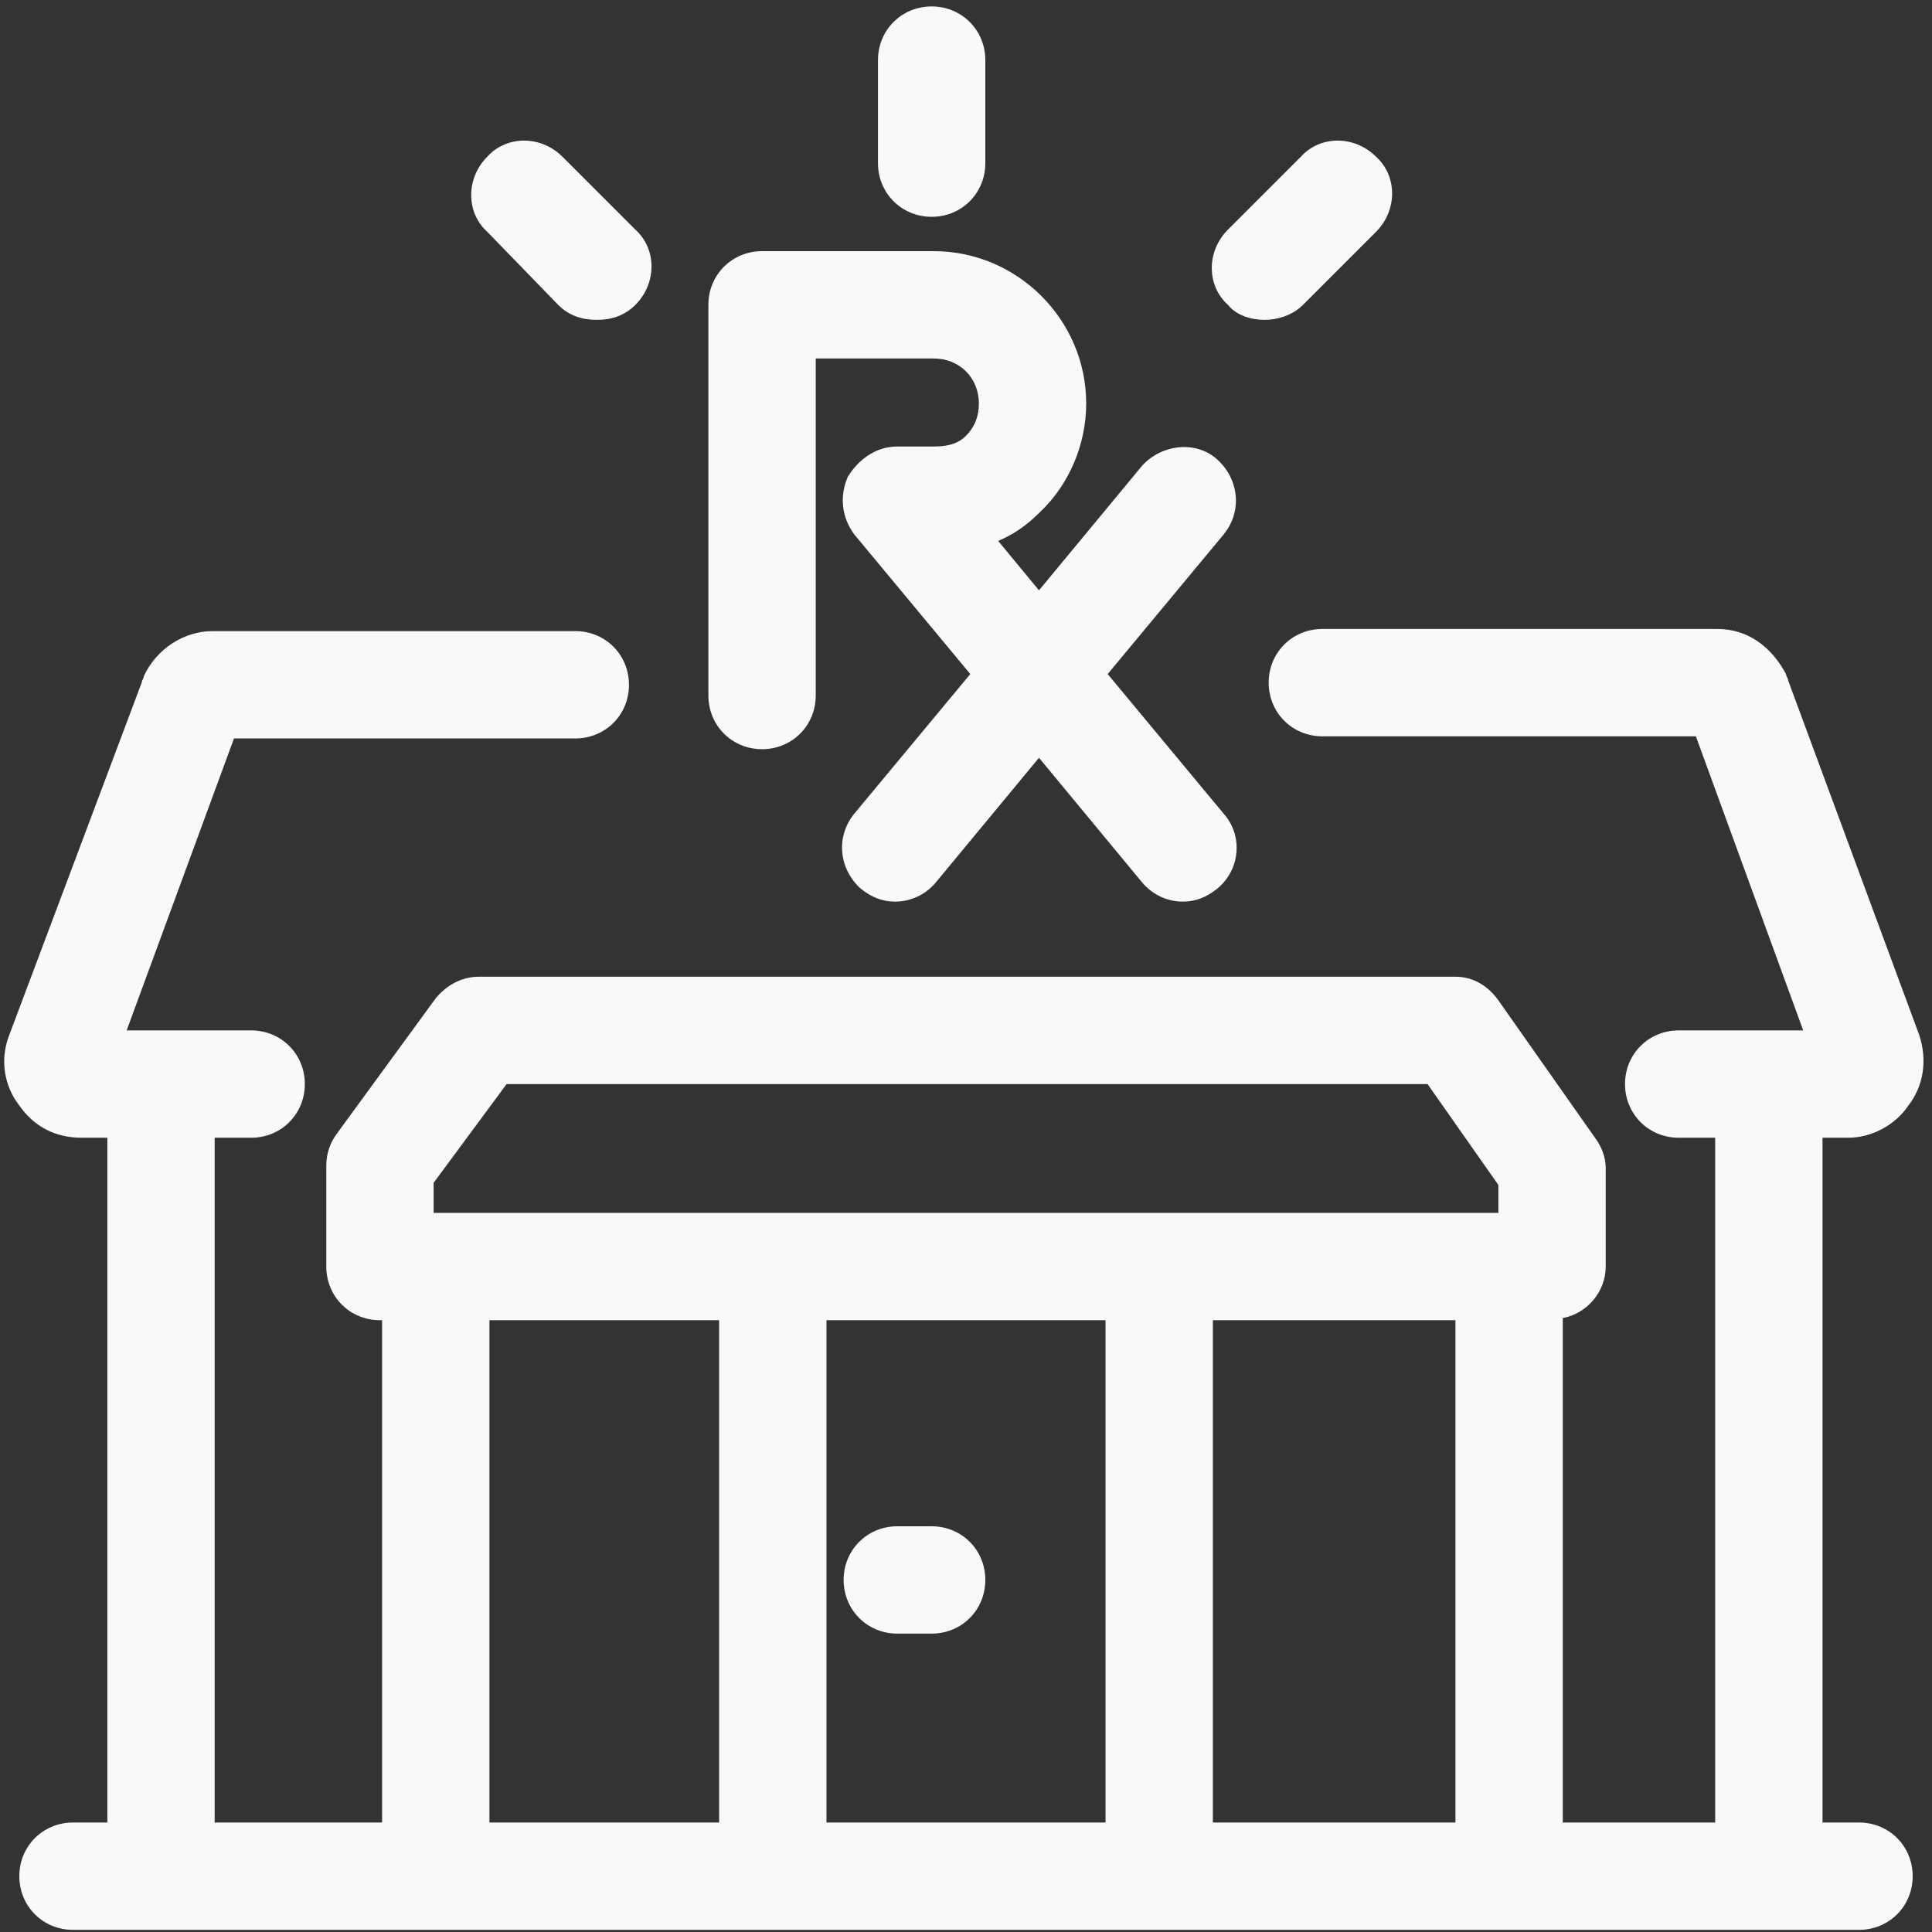
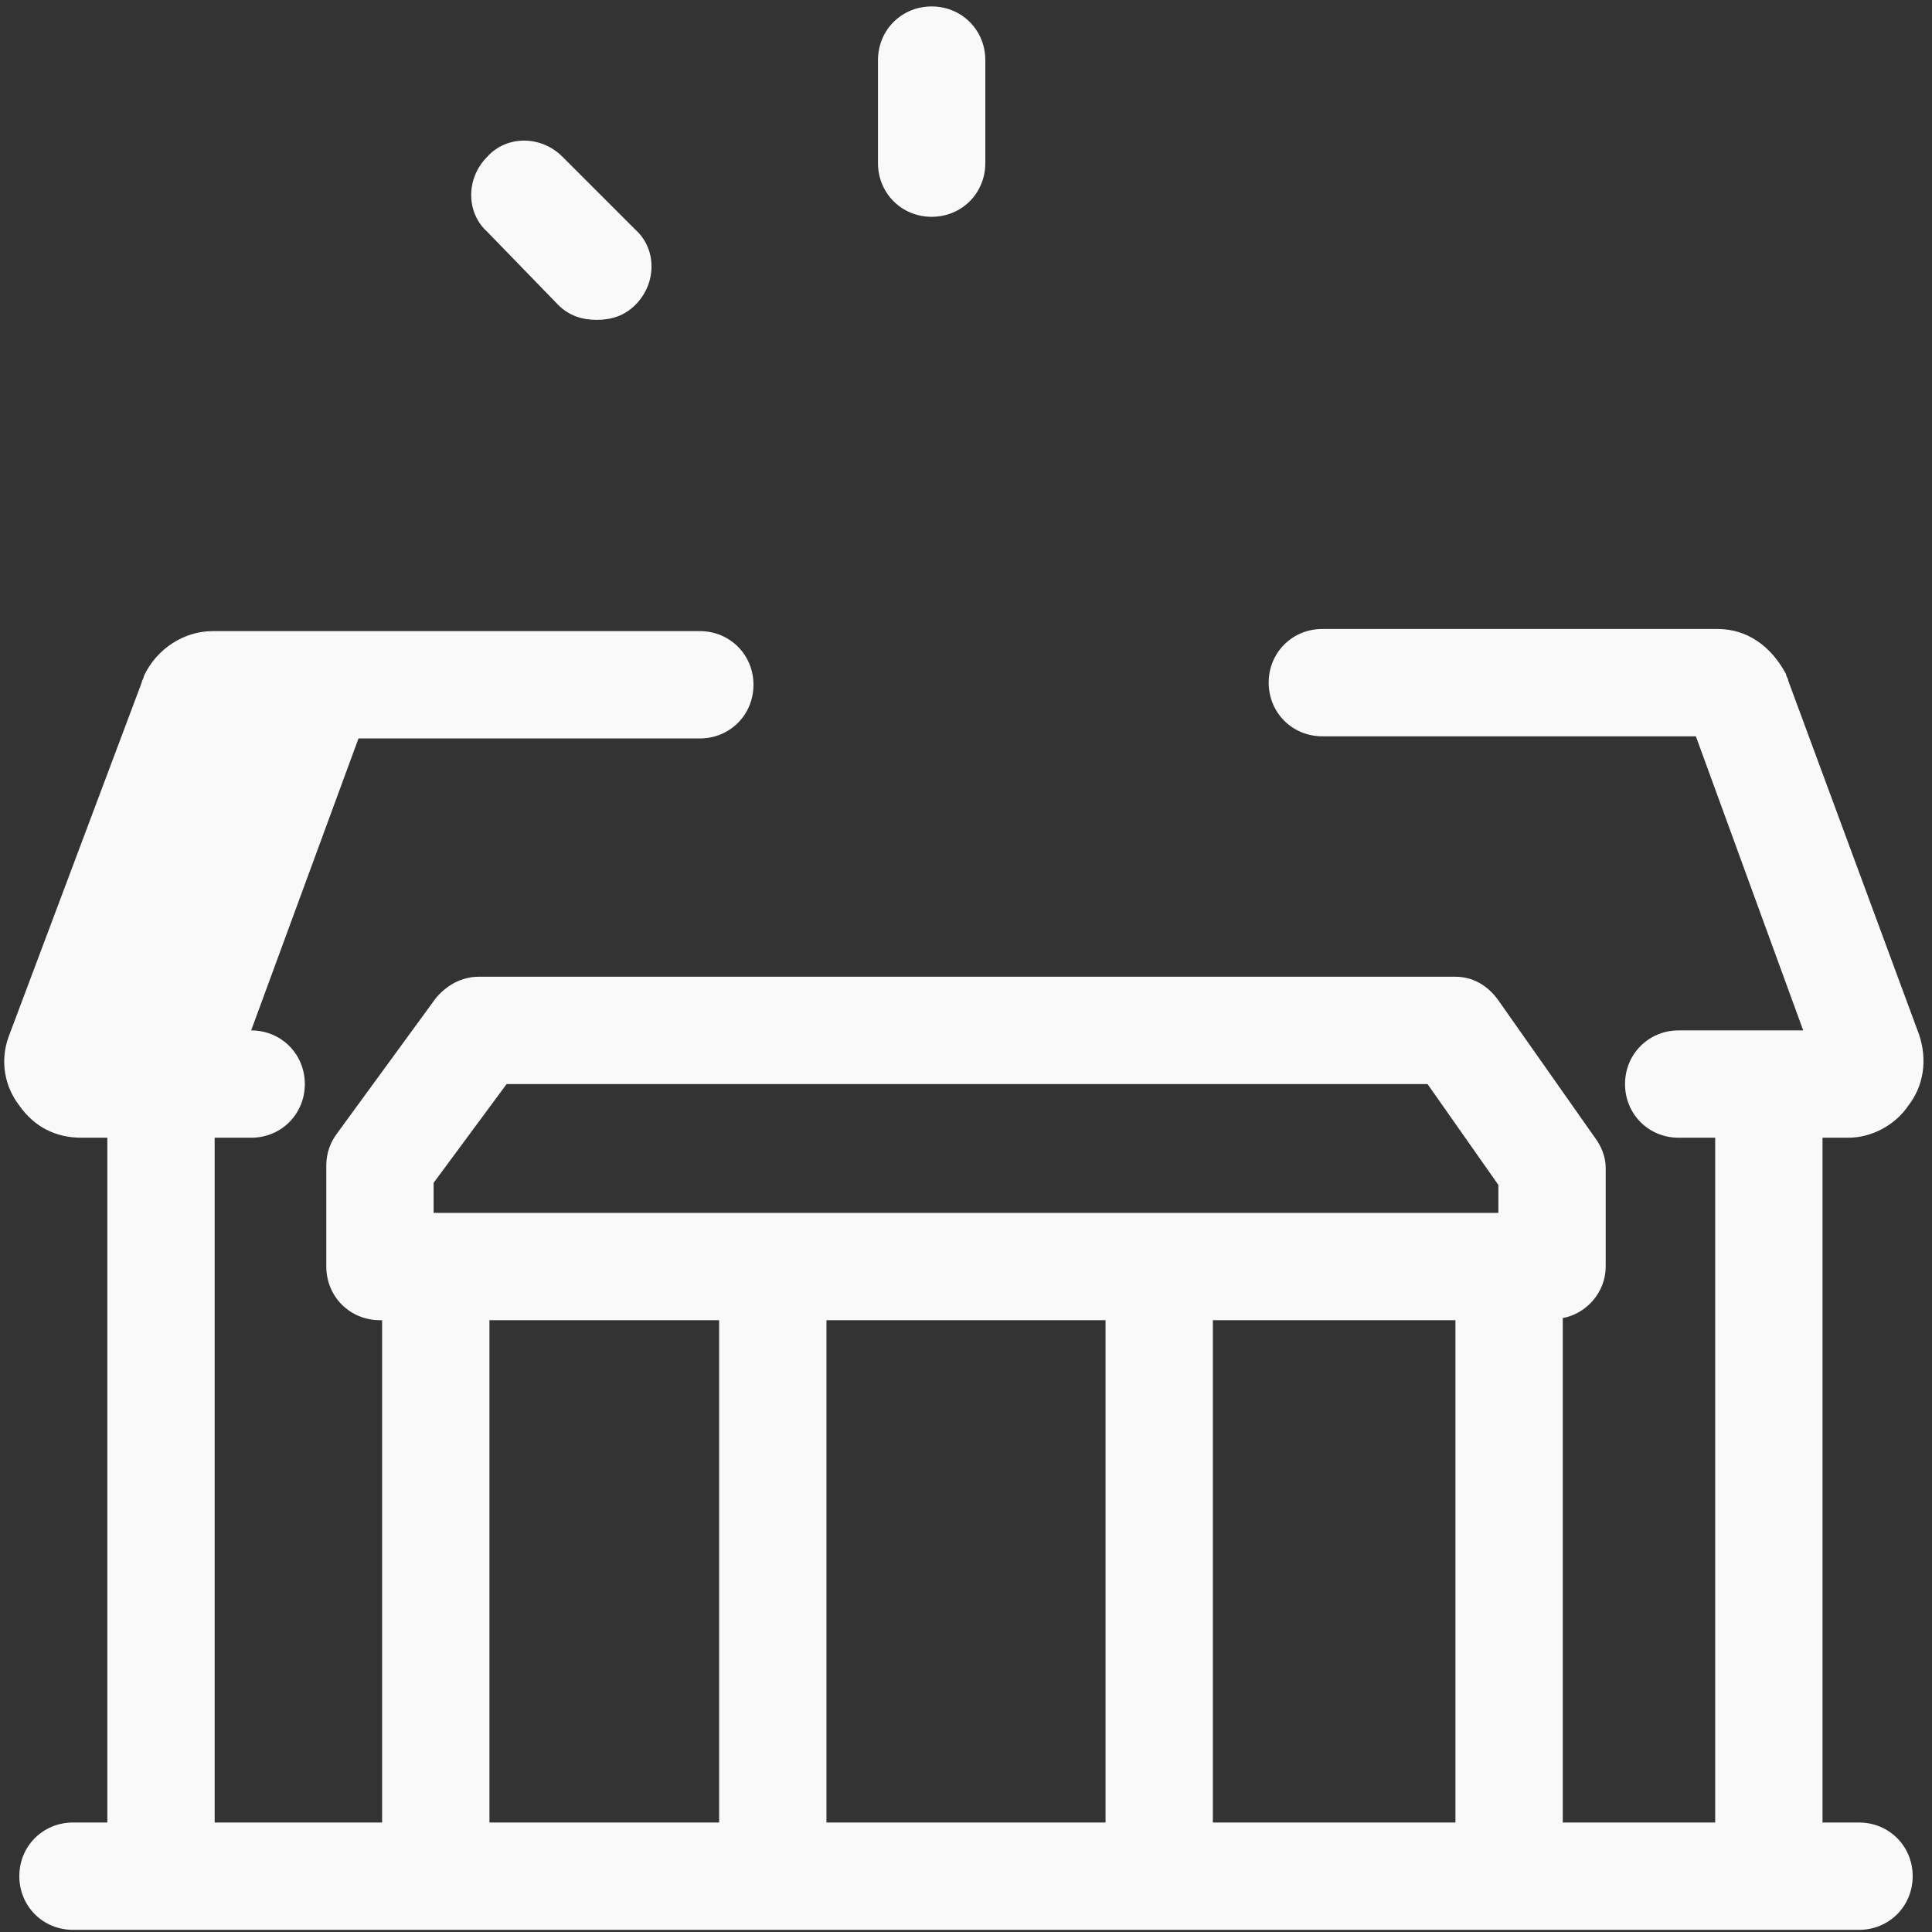
<svg xmlns="http://www.w3.org/2000/svg" version="1.1" id="Layer_1" x="0px" y="0px" viewBox="0 0 90 90" style="enable-background:new 0 0 90 90;" xml:space="preserve" fill="#f9f9f9">
  <rect x="0" y="0" width="90" height="90" fill="#333333" stroke="none" />
  <style type="text/css">
	.st0{fill: #f9f9f9;}
</style>
  <g>
    <path class="st0" d="M43.4,10.1c1.4,0,2.5-1.1,2.5-2.5V2.8c0-1.4-1.1-2.5-2.5-2.5s-2.5,1.1-2.5,2.5v4.8C40.9,9,42,10.1,43.4,10.1z" />
    <path class="st0" d="M26,14.2c0.5,0.5,1.1,0.7,1.8,0.7s1.3-0.2,1.8-0.7c1-1,1-2.6,0-3.5l-3.4-3.4c-1-1-2.6-1-3.5,0   c-1,1-1,2.6,0,3.5L26,14.2z" />
-     <path class="st0" d="M58.9,14.9c0.6,0,1.3-0.2,1.8-0.7l3.4-3.4c1-1,1-2.6,0-3.5c-1-1-2.6-1-3.5,0l-3.4,3.4c-1,1-1,2.6,0,3.5   C57.6,14.7,58.3,14.9,58.9,14.9z" />
-     <path class="st0" d="M86.6,84.9h-1.7V53h1.2c1.1,0,2.2-0.6,2.8-1.5c0.7-0.9,0.9-2.1,0.5-3.3l-6.1-16.5c0-0.1-0.1-0.2-0.1-0.3   c-0.7-1.3-1.8-2.1-3.2-2.1H61.6c-1.4,0-2.5,1.1-2.5,2.5s1.1,2.5,2.5,2.5H79L84,48h-5.8c-1.4,0-2.5,1.1-2.5,2.5s1.1,2.5,2.5,2.5h1.7   v31.9h-7.1V61.4c1.1-0.2,2-1.2,2-2.4v-4.6c0-0.5-0.2-1-0.5-1.4l-4.5-6.4c-0.5-0.7-1.2-1.1-2-1.1H22.3c-0.8,0-1.5,0.4-2,1l-4.6,6.3   c-0.3,0.4-0.5,0.9-0.5,1.5V59c0,1.4,1.1,2.5,2.5,2.5h0.1v23.4H10V53h1.7c1.4,0,2.5-1.1,2.5-2.5S13.1,48,11.7,48H5.9l5-13.6h15.9   c1.4,0,2.5-1.1,2.5-2.5s-1.1-2.5-2.5-2.5H9.9c-1.3,0-2.6,0.8-3.2,2.1c0,0.1-0.1,0.2-0.1,0.3L0.4,48.3c-0.4,1.1-0.2,2.3,0.5,3.2   c0.7,1,1.7,1.5,2.9,1.5H5v31.9H3.4c-1.4,0-2.5,1.1-2.5,2.5s1.1,2.5,2.5,2.5h83.2c1.4,0,2.5-1.1,2.5-2.5S88,84.9,86.6,84.9z    M51.5,61.5v23.4h-13V61.5H51.5z M56.5,61.5h11.3v23.4H56.5V61.5z M20.2,55.1l3.4-4.6h42.9l3.3,4.7v1.3H20.2V55.1z M22.8,61.5h10.7   v23.4H22.8V61.5z" />
-     <path class="st0" d="M41.8,76.1h1.6c1.4,0,2.5-1.1,2.5-2.5s-1.1-2.5-2.5-2.5h-1.6c-1.4,0-2.5,1.1-2.5,2.5S40.4,76.1,41.8,76.1z" />
-     <path class="st0" d="M35.5,34.9c1.4,0,2.5-1.1,2.5-2.5V16.7h5.5c1.2,0,2.1,0.9,2.1,2.1c0,0.6-0.2,1.1-0.6,1.5   c-0.3,0.3-0.7,0.5-1.5,0.5h-1.7c-1,0-1.8,0.6-2.3,1.4c-0.4,0.9-0.3,1.9,0.3,2.7l5.4,6.5l-5.4,6.5c-0.9,1.1-0.7,2.6,0.3,3.5   c0.5,0.4,1,0.6,1.6,0.6c0.7,0,1.4-0.3,1.9-0.9l4.8-5.8l4.8,5.8c0.5,0.6,1.2,0.9,1.9,0.9c0.6,0,1.1-0.2,1.6-0.6   c1.1-0.9,1.2-2.5,0.3-3.5l-5.4-6.5l5.4-6.5c0.9-1.1,0.7-2.6-0.3-3.5s-2.6-0.7-3.5,0.3l-4.8,5.8l-1.9-2.3c0.7-0.3,1.3-0.7,1.9-1.3   c1.4-1.3,2.2-3.2,2.2-5.1c0-3.9-3.2-7.1-7.1-7.1h-8c-1.4,0-2.5,1.1-2.5,2.5v18.2C33,33.8,34.1,34.9,35.5,34.9z" />
+     <path class="st0" d="M86.6,84.9h-1.7V53h1.2c1.1,0,2.2-0.6,2.8-1.5c0.7-0.9,0.9-2.1,0.5-3.3l-6.1-16.5c0-0.1-0.1-0.2-0.1-0.3   c-0.7-1.3-1.8-2.1-3.2-2.1H61.6c-1.4,0-2.5,1.1-2.5,2.5s1.1,2.5,2.5,2.5H79L84,48h-5.8c-1.4,0-2.5,1.1-2.5,2.5s1.1,2.5,2.5,2.5h1.7   v31.9h-7.1V61.4c1.1-0.2,2-1.2,2-2.4v-4.6c0-0.5-0.2-1-0.5-1.4l-4.5-6.4c-0.5-0.7-1.2-1.1-2-1.1H22.3c-0.8,0-1.5,0.4-2,1l-4.6,6.3   c-0.3,0.4-0.5,0.9-0.5,1.5V59c0,1.4,1.1,2.5,2.5,2.5h0.1v23.4H10V53h1.7c1.4,0,2.5-1.1,2.5-2.5S13.1,48,11.7,48l5-13.6h15.9   c1.4,0,2.5-1.1,2.5-2.5s-1.1-2.5-2.5-2.5H9.9c-1.3,0-2.6,0.8-3.2,2.1c0,0.1-0.1,0.2-0.1,0.3L0.4,48.3c-0.4,1.1-0.2,2.3,0.5,3.2   c0.7,1,1.7,1.5,2.9,1.5H5v31.9H3.4c-1.4,0-2.5,1.1-2.5,2.5s1.1,2.5,2.5,2.5h83.2c1.4,0,2.5-1.1,2.5-2.5S88,84.9,86.6,84.9z    M51.5,61.5v23.4h-13V61.5H51.5z M56.5,61.5h11.3v23.4H56.5V61.5z M20.2,55.1l3.4-4.6h42.9l3.3,4.7v1.3H20.2V55.1z M22.8,61.5h10.7   v23.4H22.8V61.5z" />
  </g>
</svg>